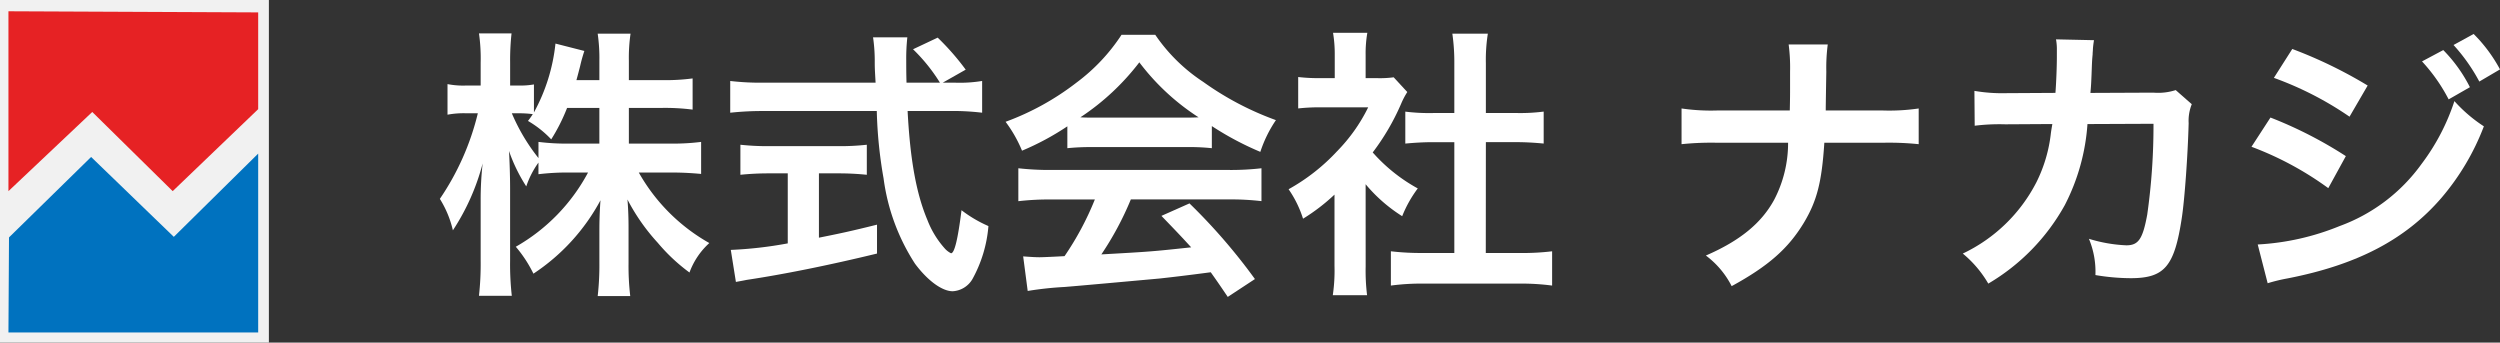
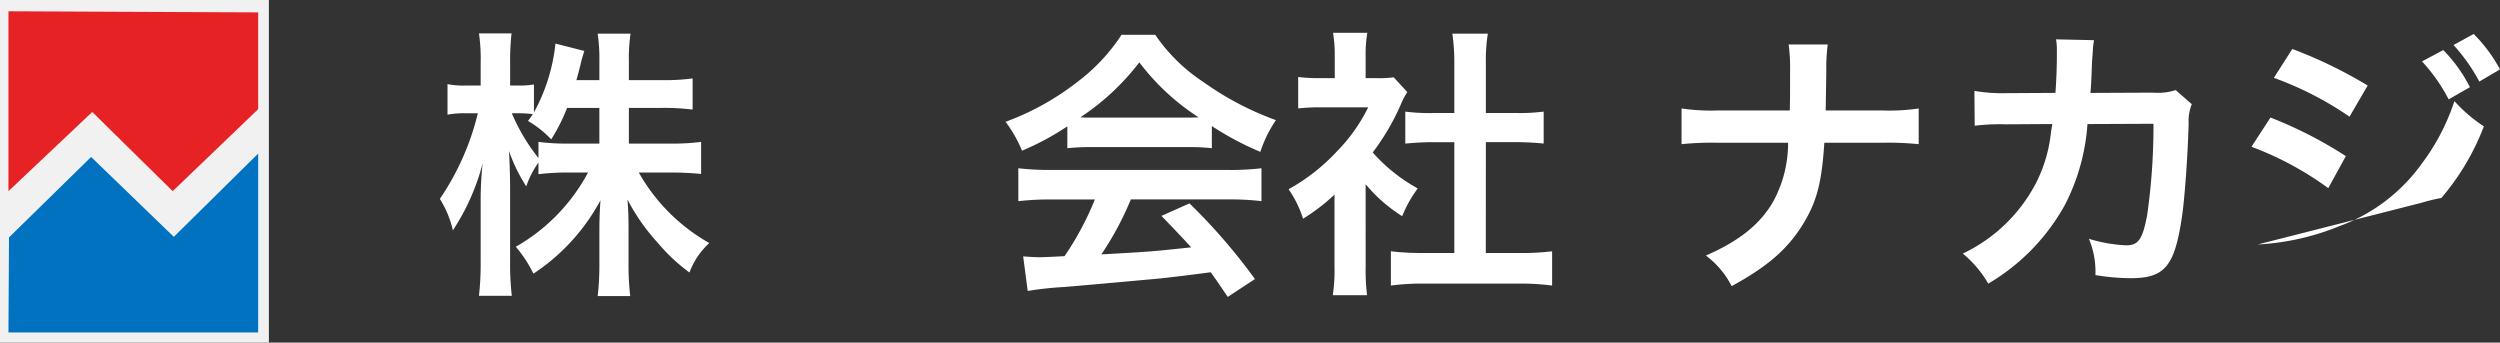
<svg xmlns="http://www.w3.org/2000/svg" width="226.837" height="31.085" viewBox="0 0 226.837 31.085">
  <rect x="0" y="0" width="226.837" height="31.085" fill="#333333" stroke="none" />
  <defs>
    <style>.a{fill:#fff;}.b{fill:#f1f1f1;}.c{fill:#e62224;}.d{fill:#0072bf;}</style>
  </defs>
  <path class="a" d="M57.06,13.03h3.805a20.413,20.413,0,0,0,2.751-.154v2.906c-.849-.078-1.671-.129-2.777-.129H57.96a16.824,16.824,0,0,0,6.4,6.4,6.726,6.726,0,0,0-1.8,2.674,16.514,16.514,0,0,1-2.88-2.7A18.173,18.173,0,0,1,56.931,18.1c.077.874.1,1.8.1,2.546V23.88a23.464,23.464,0,0,0,.154,2.983H54.232a24.849,24.849,0,0,0,.153-2.983V20.821c0-.72.026-1.646.1-2.648A18.4,18.4,0,0,1,48.4,24.832,11.468,11.468,0,0,0,46.8,22.389a16.882,16.882,0,0,0,6.556-6.736h-1.7a22.076,22.076,0,0,0-2.8.154V14.753a8.106,8.106,0,0,0-1.106,2.159A14.961,14.961,0,0,1,46.184,13.7c.051.848.1,2.262.1,3.394v6.582a25.489,25.489,0,0,0,.154,3.162H43.459a26.27,26.27,0,0,0,.154-3.162V18.147a29.443,29.443,0,0,1,.18-3.317,20.388,20.388,0,0,1-2.7,6.068,9.35,9.35,0,0,0-1.183-2.854,23.585,23.585,0,0,0,3.446-7.765H42.327a7.869,7.869,0,0,0-1.722.128V7.631a7.384,7.384,0,0,0,1.722.129h1.286V5.677a15.9,15.9,0,0,0-.154-2.648h2.956a22.247,22.247,0,0,0-.128,2.648V7.76h.771a6.97,6.97,0,0,0,1.389-.1V10.2A16.576,16.576,0,0,0,50.4,3.954l2.622.669a14,14,0,0,0-.386,1.388c-.154.591-.2.771-.334,1.26h2.082V5.5a15.45,15.45,0,0,0-.153-2.443h2.982A15.09,15.09,0,0,0,57.06,5.5V7.271h3.033a18.858,18.858,0,0,0,2.751-.155V9.945a19.874,19.874,0,0,0-2.751-.154H57.06ZM51.455,9.791a16.617,16.617,0,0,1-1.44,2.854,9.4,9.4,0,0,0-2.109-1.672,7.209,7.209,0,0,0,.437-.617,9.241,9.241,0,0,0-1.259-.077h-.643a17.377,17.377,0,0,0,2.417,4.063V12.876a20.7,20.7,0,0,0,2.8.154h2.725V9.791Z" />
-   <path class="a" d="M86.62,7.5a12.4,12.4,0,0,0,2.494-.154v2.88a22.522,22.522,0,0,0-3.008-.154H82.352c.232,4.473.8,7.533,1.8,9.9A8.387,8.387,0,0,0,85.7,22.518a1.884,1.884,0,0,0,.591.462c.309,0,.617-1.234.952-3.907a11.508,11.508,0,0,0,2.442,1.439,11.9,11.9,0,0,1-1.465,4.834,2.215,2.215,0,0,1-1.774,1.08c-.977,0-2.289-.977-3.42-2.494a18.7,18.7,0,0,1-2.854-7.739,40.377,40.377,0,0,1-.617-6.119H69.265a26.966,26.966,0,0,0-3.008.154V7.348a23.623,23.623,0,0,0,3.008.154H79.447c-.077-1.337-.077-1.337-.077-2.108a14.855,14.855,0,0,0-.154-2.006h3.111a17.686,17.686,0,0,0-.1,2.083c0,.437,0,1.183.026,2.031h3.033a15.741,15.741,0,0,0-2.442-3.033l2.237-1.055A22.826,22.826,0,0,1,87.623,6.32L85.541,7.5ZM69.78,15.73a25.006,25.006,0,0,0-2.6.129V13.133a22.888,22.888,0,0,0,2.648.128h6.222a21.914,21.914,0,0,0,2.6-.128v2.726a24.858,24.858,0,0,0-2.571-.129H74.305v5.836c1.8-.36,2.8-.565,5.27-1.182v2.622C75.23,24.06,71.168,24.883,67.723,25.4c-.232.052-.514.1-.951.18l-.463-2.905a36.478,36.478,0,0,0,5.168-.592V15.73Z" />
  <path class="a" d="M96.846,11.462a24.239,24.239,0,0,1-4.113,2.211,11.934,11.934,0,0,0-1.492-2.622A24.03,24.03,0,0,0,97.7,7.477a16.931,16.931,0,0,0,4.062-4.32h3.06a15.591,15.591,0,0,0,4.345,4.268A27.138,27.138,0,0,0,115.77,10.9a11.459,11.459,0,0,0-1.414,2.88,27.349,27.349,0,0,1-4.4-2.34v2.006a19.55,19.55,0,0,0-2.314-.1H99.058a20.624,20.624,0,0,0-2.212.1ZM95.432,18.1a24.019,24.019,0,0,0-3.033.155V15.267a25.21,25.21,0,0,0,3.033.154H111.45a24.2,24.2,0,0,0,3.009-.154V18.25a23.888,23.888,0,0,0-3.009-.155h-8.844a28,28,0,0,1-2.674,4.988c4.551-.257,4.551-.257,8.15-.642-.823-.9-1.26-1.363-2.7-2.854l2.545-1.132a52.7,52.7,0,0,1,5.939,6.865L111.4,26.94c-.848-1.26-1.106-1.62-1.543-2.237-2.134.283-3.677.463-4.628.566-2.545.231-7.636.694-8.664.771a30.487,30.487,0,0,0-3.317.36l-.411-3.137c.694.052,1.131.078,1.491.078.18,0,.951-.026,2.263-.1A26.71,26.71,0,0,0,99.341,18.1Zm12.187-7.43c.412,0,.643,0,1.132-.026a20.949,20.949,0,0,1-5.374-4.988,21.945,21.945,0,0,1-5.348,4.988c.437.026.591.026,1.054.026Z" />
  <path class="a" d="M123.913,24.163a18.217,18.217,0,0,0,.129,2.622h-3.111a15.43,15.43,0,0,0,.154-2.673V17.658a17.359,17.359,0,0,1-2.854,2.186,9.925,9.925,0,0,0-1.311-2.674,17.764,17.764,0,0,0,4.422-3.471,15.274,15.274,0,0,0,2.8-3.96h-4.191a17.626,17.626,0,0,0-2.16.1V6.988a15.723,15.723,0,0,0,2.031.1h1.286V4.931a11.8,11.8,0,0,0-.155-1.954h3.112a10.945,10.945,0,0,0-.155,2.006V7.091h1.055a9.435,9.435,0,0,0,1.491-.077l1.234,1.337a7.072,7.072,0,0,0-.566,1.08,21.112,21.112,0,0,1-2.571,4.4,15.167,15.167,0,0,0,4.088,3.266,10.934,10.934,0,0,0-1.414,2.519,14.129,14.129,0,0,1-3.317-2.9Zm10.9-1.208H137.9a22.2,22.2,0,0,0,2.931-.154v3.11a21.208,21.208,0,0,0-2.931-.179h-8.793a20.83,20.83,0,0,0-2.906.179V22.8a23.488,23.488,0,0,0,2.957.154h2.8V12.9h-1.929c-.874,0-1.7.051-2.519.128v-2.9a17.343,17.343,0,0,0,2.519.128h1.929V5.728a18.28,18.28,0,0,0-.18-2.674H135a15.106,15.106,0,0,0-.18,2.674v4.525h2.725a16.719,16.719,0,0,0,2.52-.128v2.9c-.823-.077-1.62-.128-2.52-.128h-2.725Z" />
  <path class="a" d="M170.749,10.022a18.448,18.448,0,0,0,3.343-.18v3.24a26.371,26.371,0,0,0-3.291-.129H165.53c-.231,3.574-.668,5.271-1.852,7.25-1.414,2.34-3.213,3.934-6.556,5.76a7.965,7.965,0,0,0-2.34-2.777c3.086-1.337,5.04-2.931,6.2-5.065a11.124,11.124,0,0,0,1.26-5.168h-6.376a26.341,26.341,0,0,0-3.291.129V9.842a18.6,18.6,0,0,0,3.342.18h6.479c.026-1.08.026-1.543.026-2.006V6.5a16.138,16.138,0,0,0-.129-2.468h3.548A16.385,16.385,0,0,0,165.71,6.5l-.026,1.542c-.026,1.7-.026,1.7-.026,1.98Z" />
  <path class="a" d="M198.87,9.456a4.018,4.018,0,0,0-.283,1.723c-.077,2.9-.36,6.865-.617,8.562-.669,4.448-1.568,5.5-4.653,5.5a19.586,19.586,0,0,1-3.189-.283,7.765,7.765,0,0,0-.591-3.291,13.352,13.352,0,0,0,3.394.592c1.1,0,1.491-.566,1.9-2.8a57.646,57.646,0,0,0,.566-8.228l-5.991.026a18.8,18.8,0,0,1-2.057,7.354,18.855,18.855,0,0,1-6.942,7.122,10.107,10.107,0,0,0-2.314-2.726,14.474,14.474,0,0,0,6.685-6.479,13.19,13.19,0,0,0,1.312-4.474c.051-.36.1-.617.128-.8l-4.268.026a18.244,18.244,0,0,0-2.776.128l-.026-3.162A14.764,14.764,0,0,0,182,8.454l4.5-.026c.077-.977.129-2.468.129-3.214V4.571a4.932,4.932,0,0,0-.078-1L190,3.646a7.4,7.4,0,0,0-.1.8c0,.154-.026.308-.026.488-.051.54-.051.54-.1,1.877-.026.566-.026.8-.1,1.62l5.707-.026a5.189,5.189,0,0,0,2.032-.231Z" />
-   <path class="a" d="M206.011,10.665a37.936,37.936,0,0,1,6.839,3.5l-1.594,2.906a29.082,29.082,0,0,0-6.968-3.754Zm-1.157,11.518a22.818,22.818,0,0,0,7.43-1.671,15.832,15.832,0,0,0,7.431-5.63A19.49,19.49,0,0,0,222.7,9.174a13.277,13.277,0,0,0,2.674,2.288,22.078,22.078,0,0,1-3.857,6.5c-3.265,3.779-7.636,6.067-13.961,7.3a15.507,15.507,0,0,0-1.8.437Zm3.136-17.74a41.128,41.128,0,0,1,6.84,3.317l-1.646,2.828a30.058,30.058,0,0,0-6.864-3.523Zm13.7.1a13.349,13.349,0,0,1,2.417,3.368l-1.929,1.105a15.658,15.658,0,0,0-2.417-3.445ZM224.96,7.4a16.194,16.194,0,0,0-2.34-3.317l1.826-1a13.608,13.608,0,0,1,2.391,3.214Z" />
+   <path class="a" d="M206.011,10.665a37.936,37.936,0,0,1,6.839,3.5l-1.594,2.906a29.082,29.082,0,0,0-6.968-3.754Zm-1.157,11.518a22.818,22.818,0,0,0,7.43-1.671,15.832,15.832,0,0,0,7.431-5.63A19.49,19.49,0,0,0,222.7,9.174a13.277,13.277,0,0,0,2.674,2.288,22.078,22.078,0,0,1-3.857,6.5a15.507,15.507,0,0,0-1.8.437Zm3.136-17.74a41.128,41.128,0,0,1,6.84,3.317l-1.646,2.828a30.058,30.058,0,0,0-6.864-3.523Zm13.7.1a13.349,13.349,0,0,1,2.417,3.368l-1.929,1.105a15.658,15.658,0,0,0-2.417-3.445ZM224.96,7.4a16.194,16.194,0,0,0-2.34-3.317l1.826-1a13.608,13.608,0,0,1,2.391,3.214Z" />
  <rect class="b" width="24.397" height="31.085" />
  <polygon class="c" points="0.766 1.023 0.766 17.343 8.371 10.159 15.669 17.343 23.427 9.904 23.427 1.125 0.766 1.023" />
  <polygon class="d" points="0.817 21.541 8.268 14.242 15.771 21.49 23.427 13.936 23.427 30.167 0.766 30.167 0.817 21.541" />
</svg>